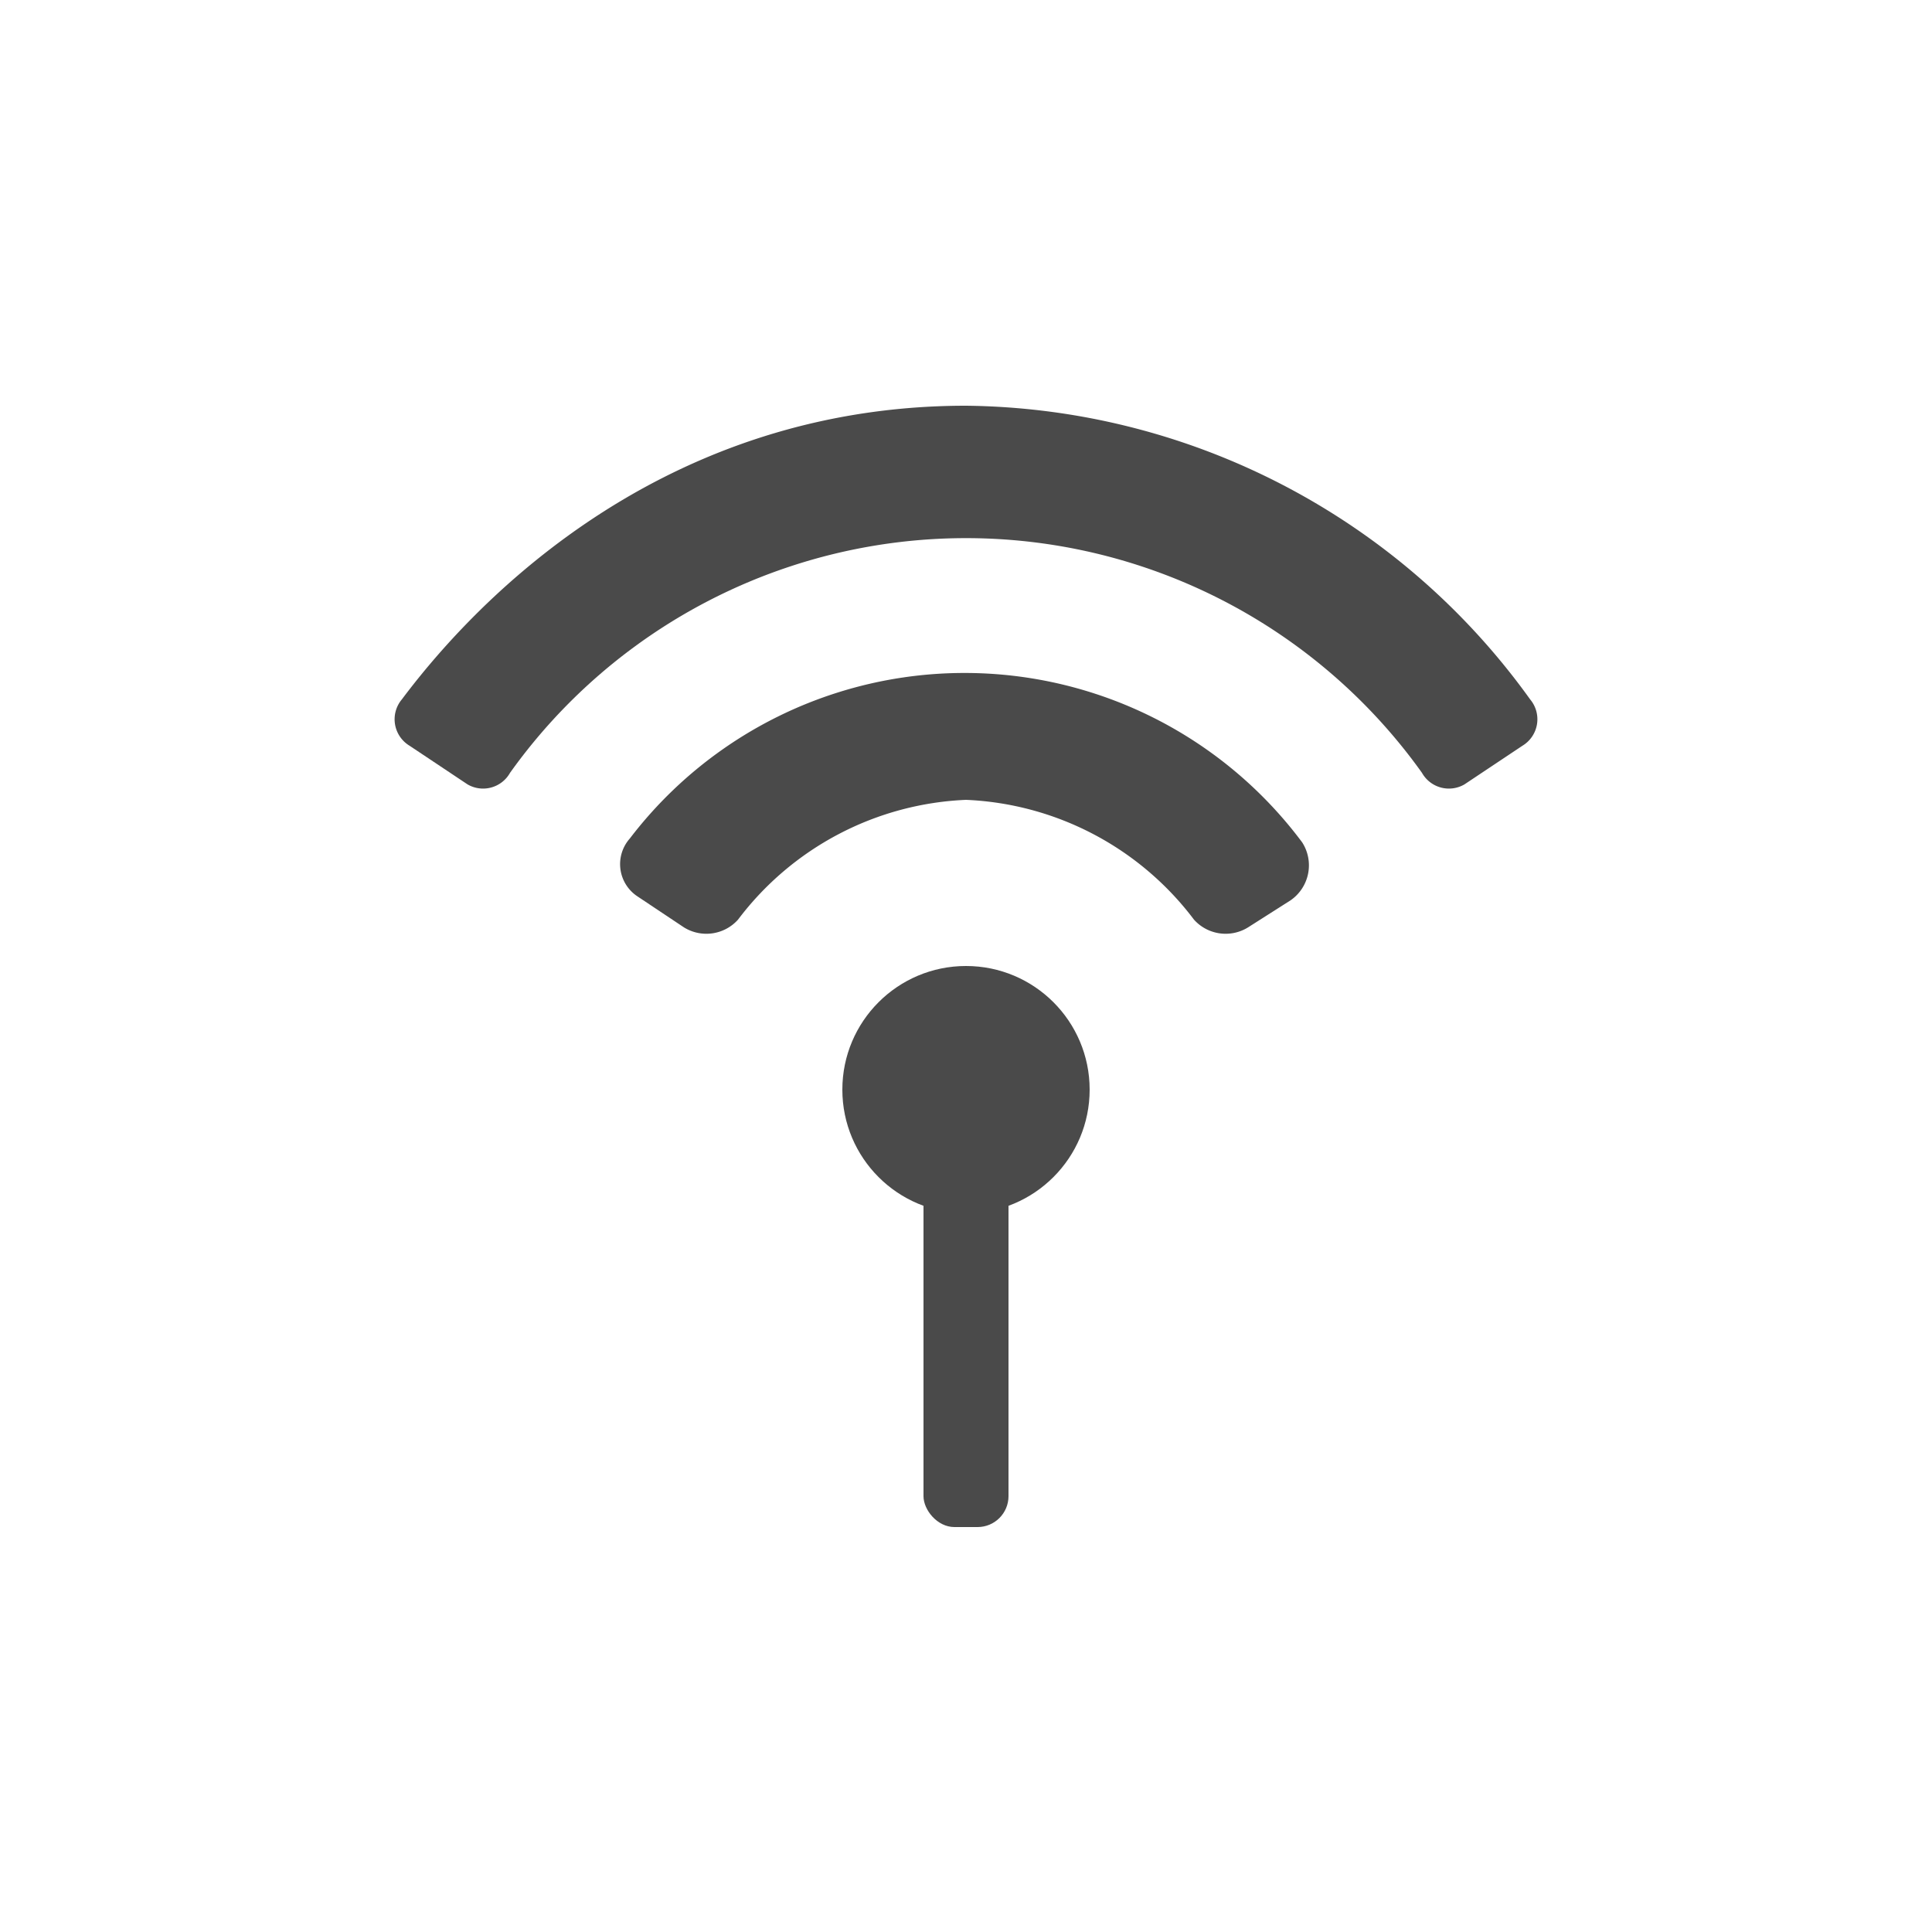
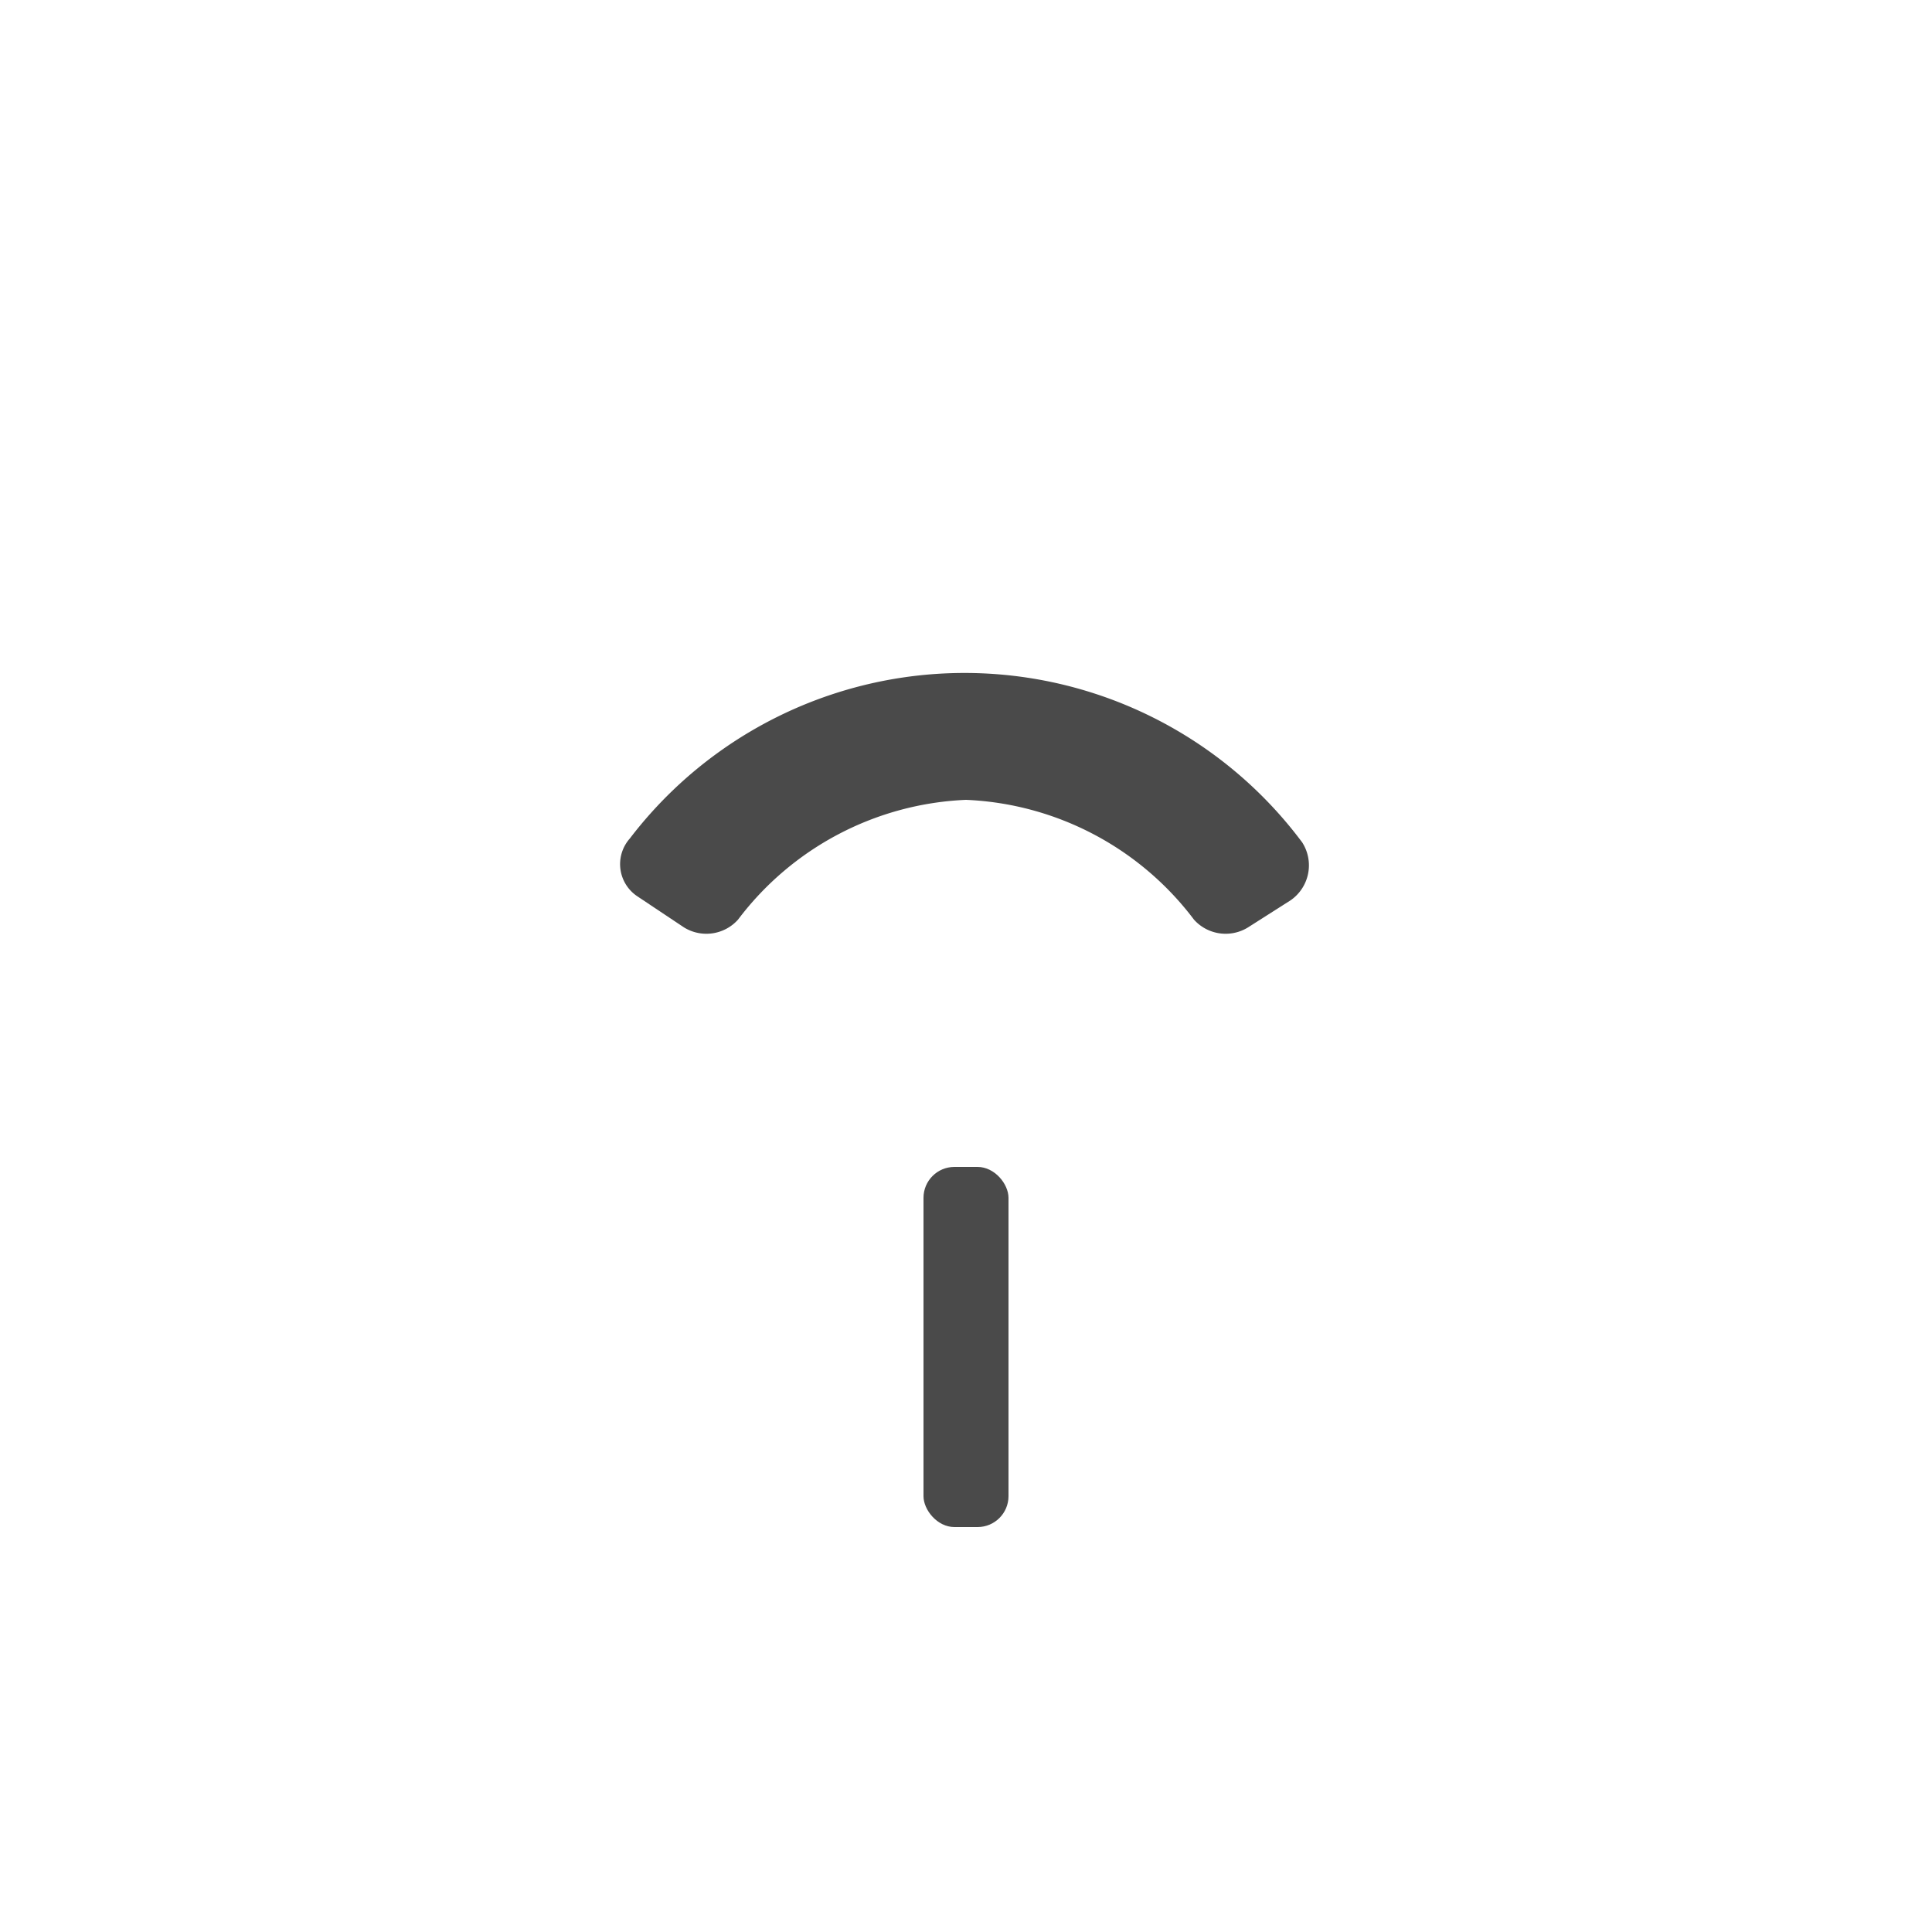
<svg xmlns="http://www.w3.org/2000/svg" width="50" height="50" viewBox="0 0 50 50">
  <defs>
    <style>.a{fill:#4a4a4a;}</style>
  </defs>
  <rect class="a" x="23.9" y="30.2" width="2.2" height="9.32" rx="0.8" />
-   <circle class="a" cx="25" cy="28.2" r="3.2" />
  <path class="a" d="M17.7,24a1.1,1.1,0,0,0,1.4-.2A7.8,7.8,0,0,1,25,20.7a7.8,7.8,0,0,1,5.9,3.1,1.1,1.1,0,0,0,1.4.2l1.1-.7a1.1,1.1,0,0,0,.3-1.5,10.9,10.9,0,0,0-17.4-.1,1,1,0,0,0,.2,1.5Z" />
-   <path class="a" d="M10.6,19.3l1.5,1a.8.8,0,0,0,1.1-.3,14.5,14.5,0,0,1,23.6,0,.8.8,0,0,0,1.1.3l1.5-1a.8.8,0,0,0,.2-1.2A18.2,18.2,0,0,0,25,10.5c-8.3,0-13.1,5.6-14.6,7.6A.8.8,0,0,0,10.6,19.3Z" />
</svg>